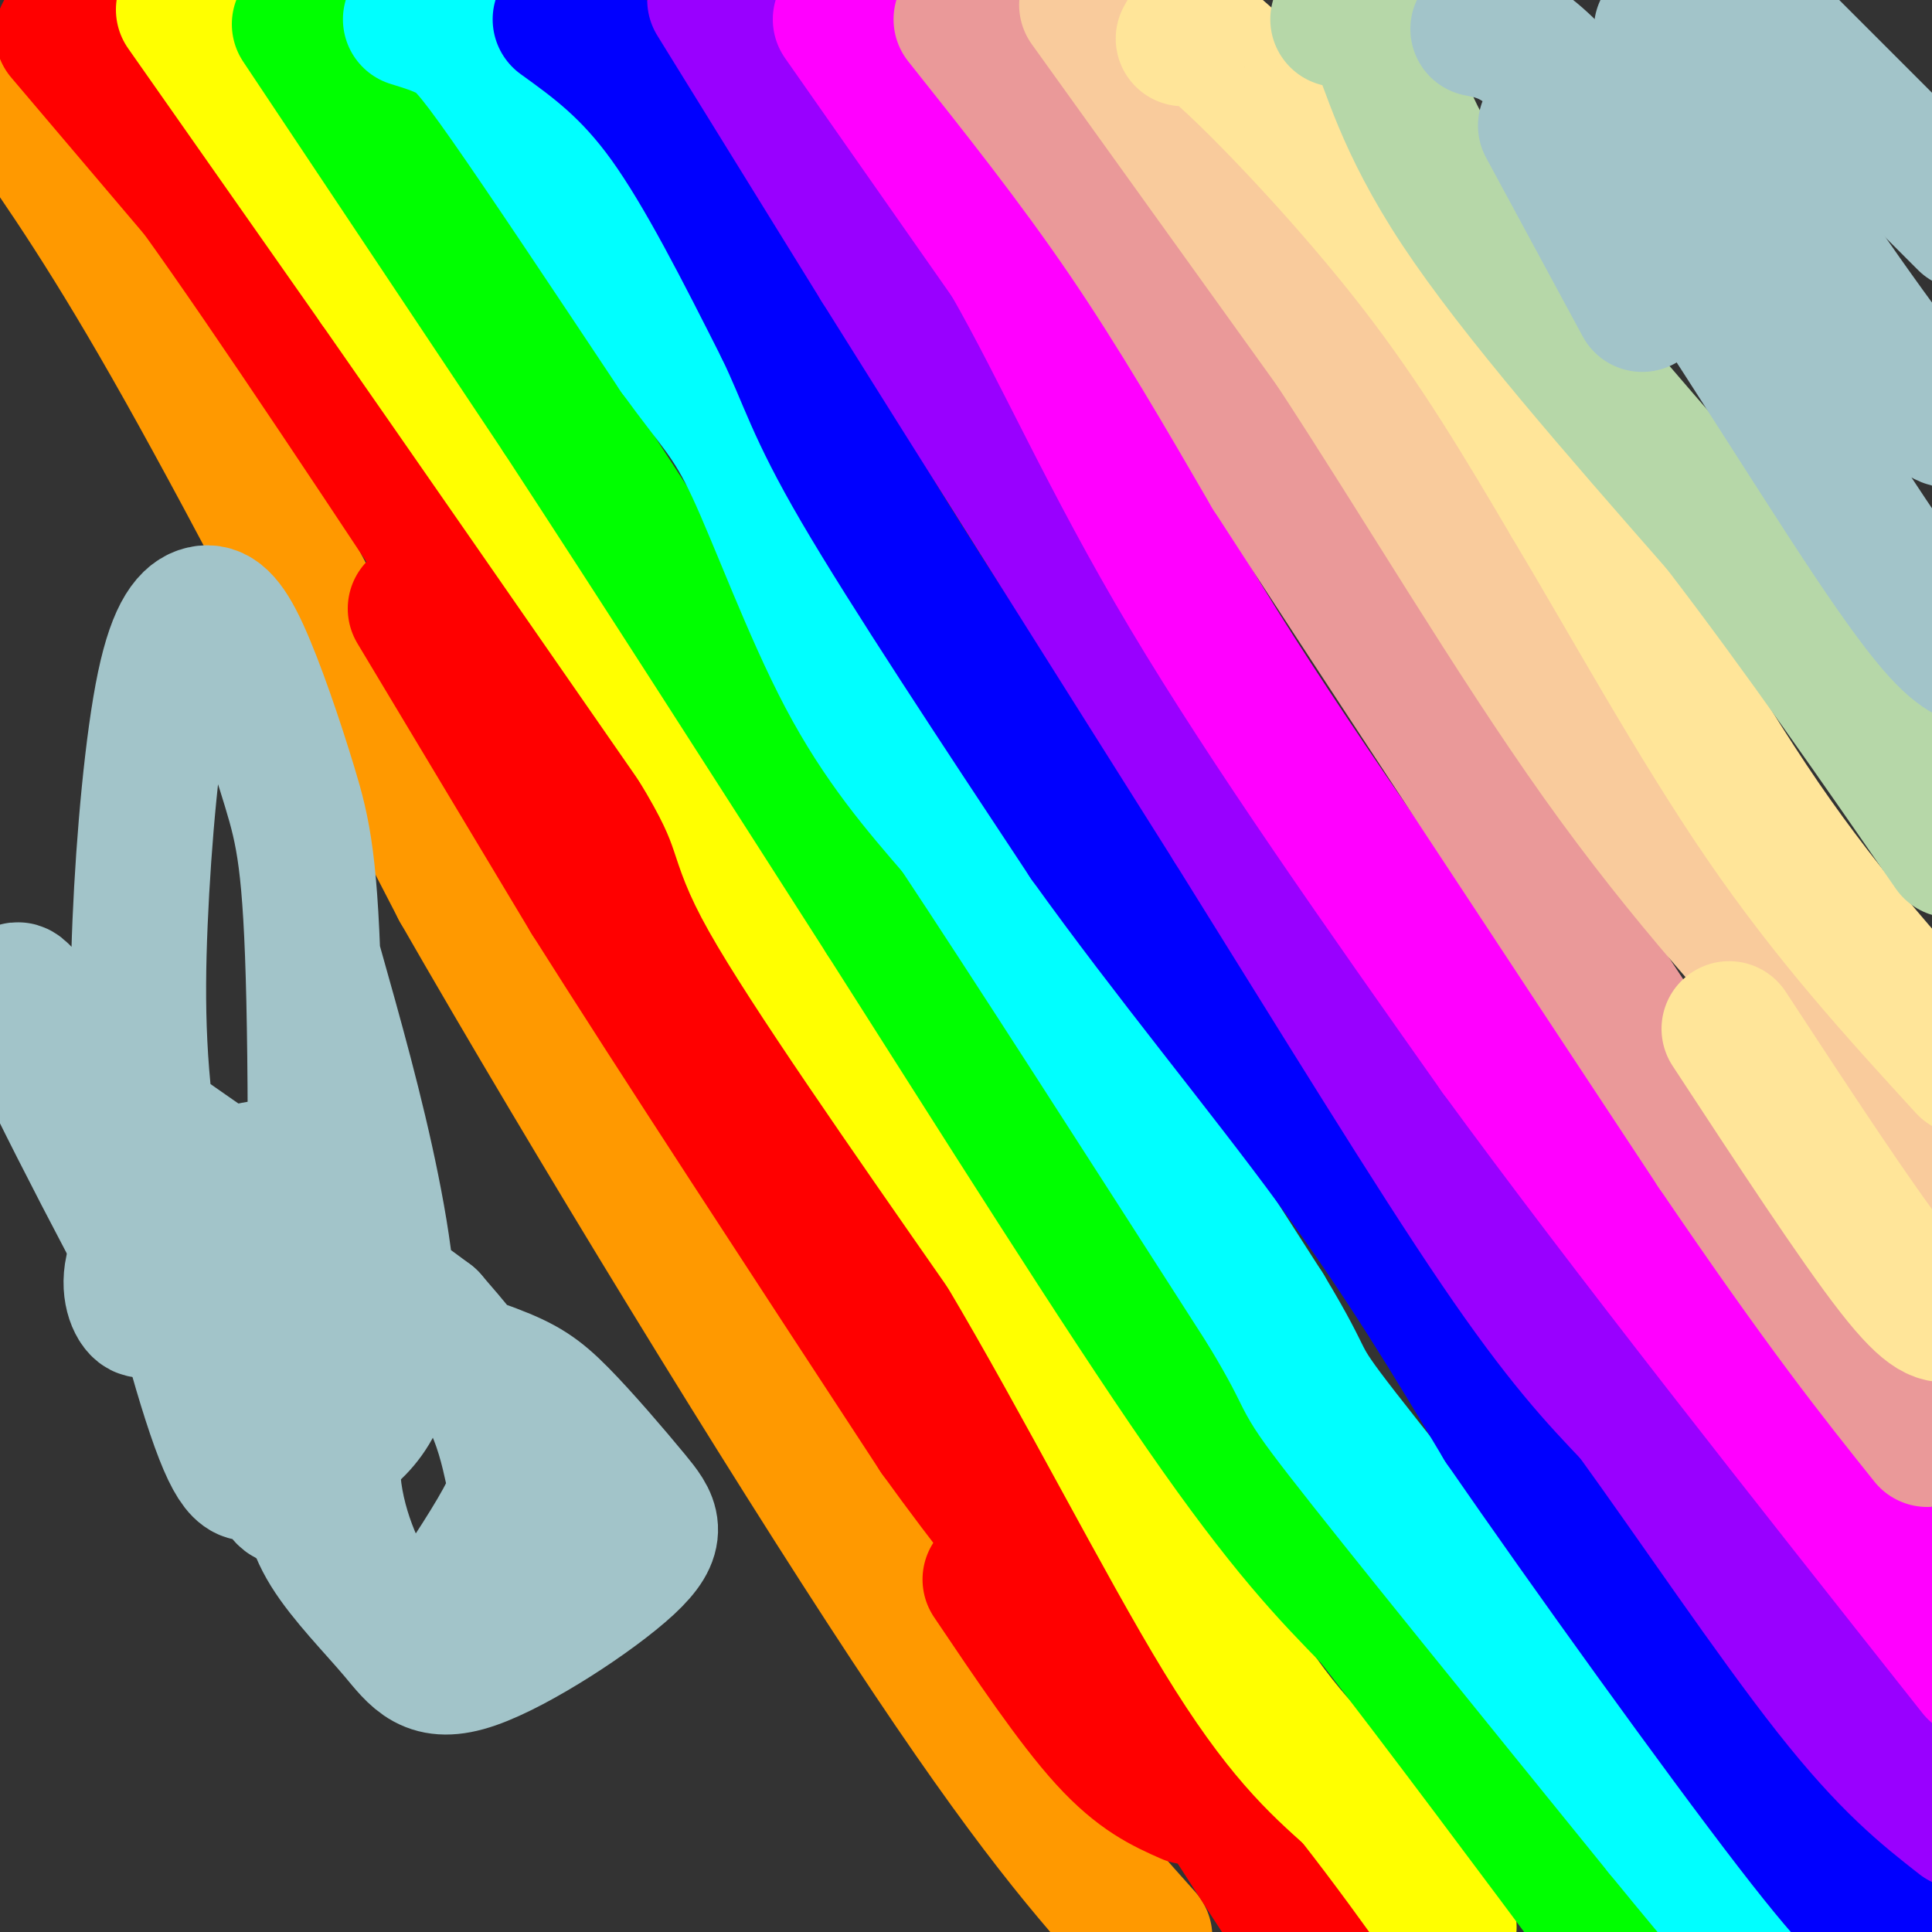
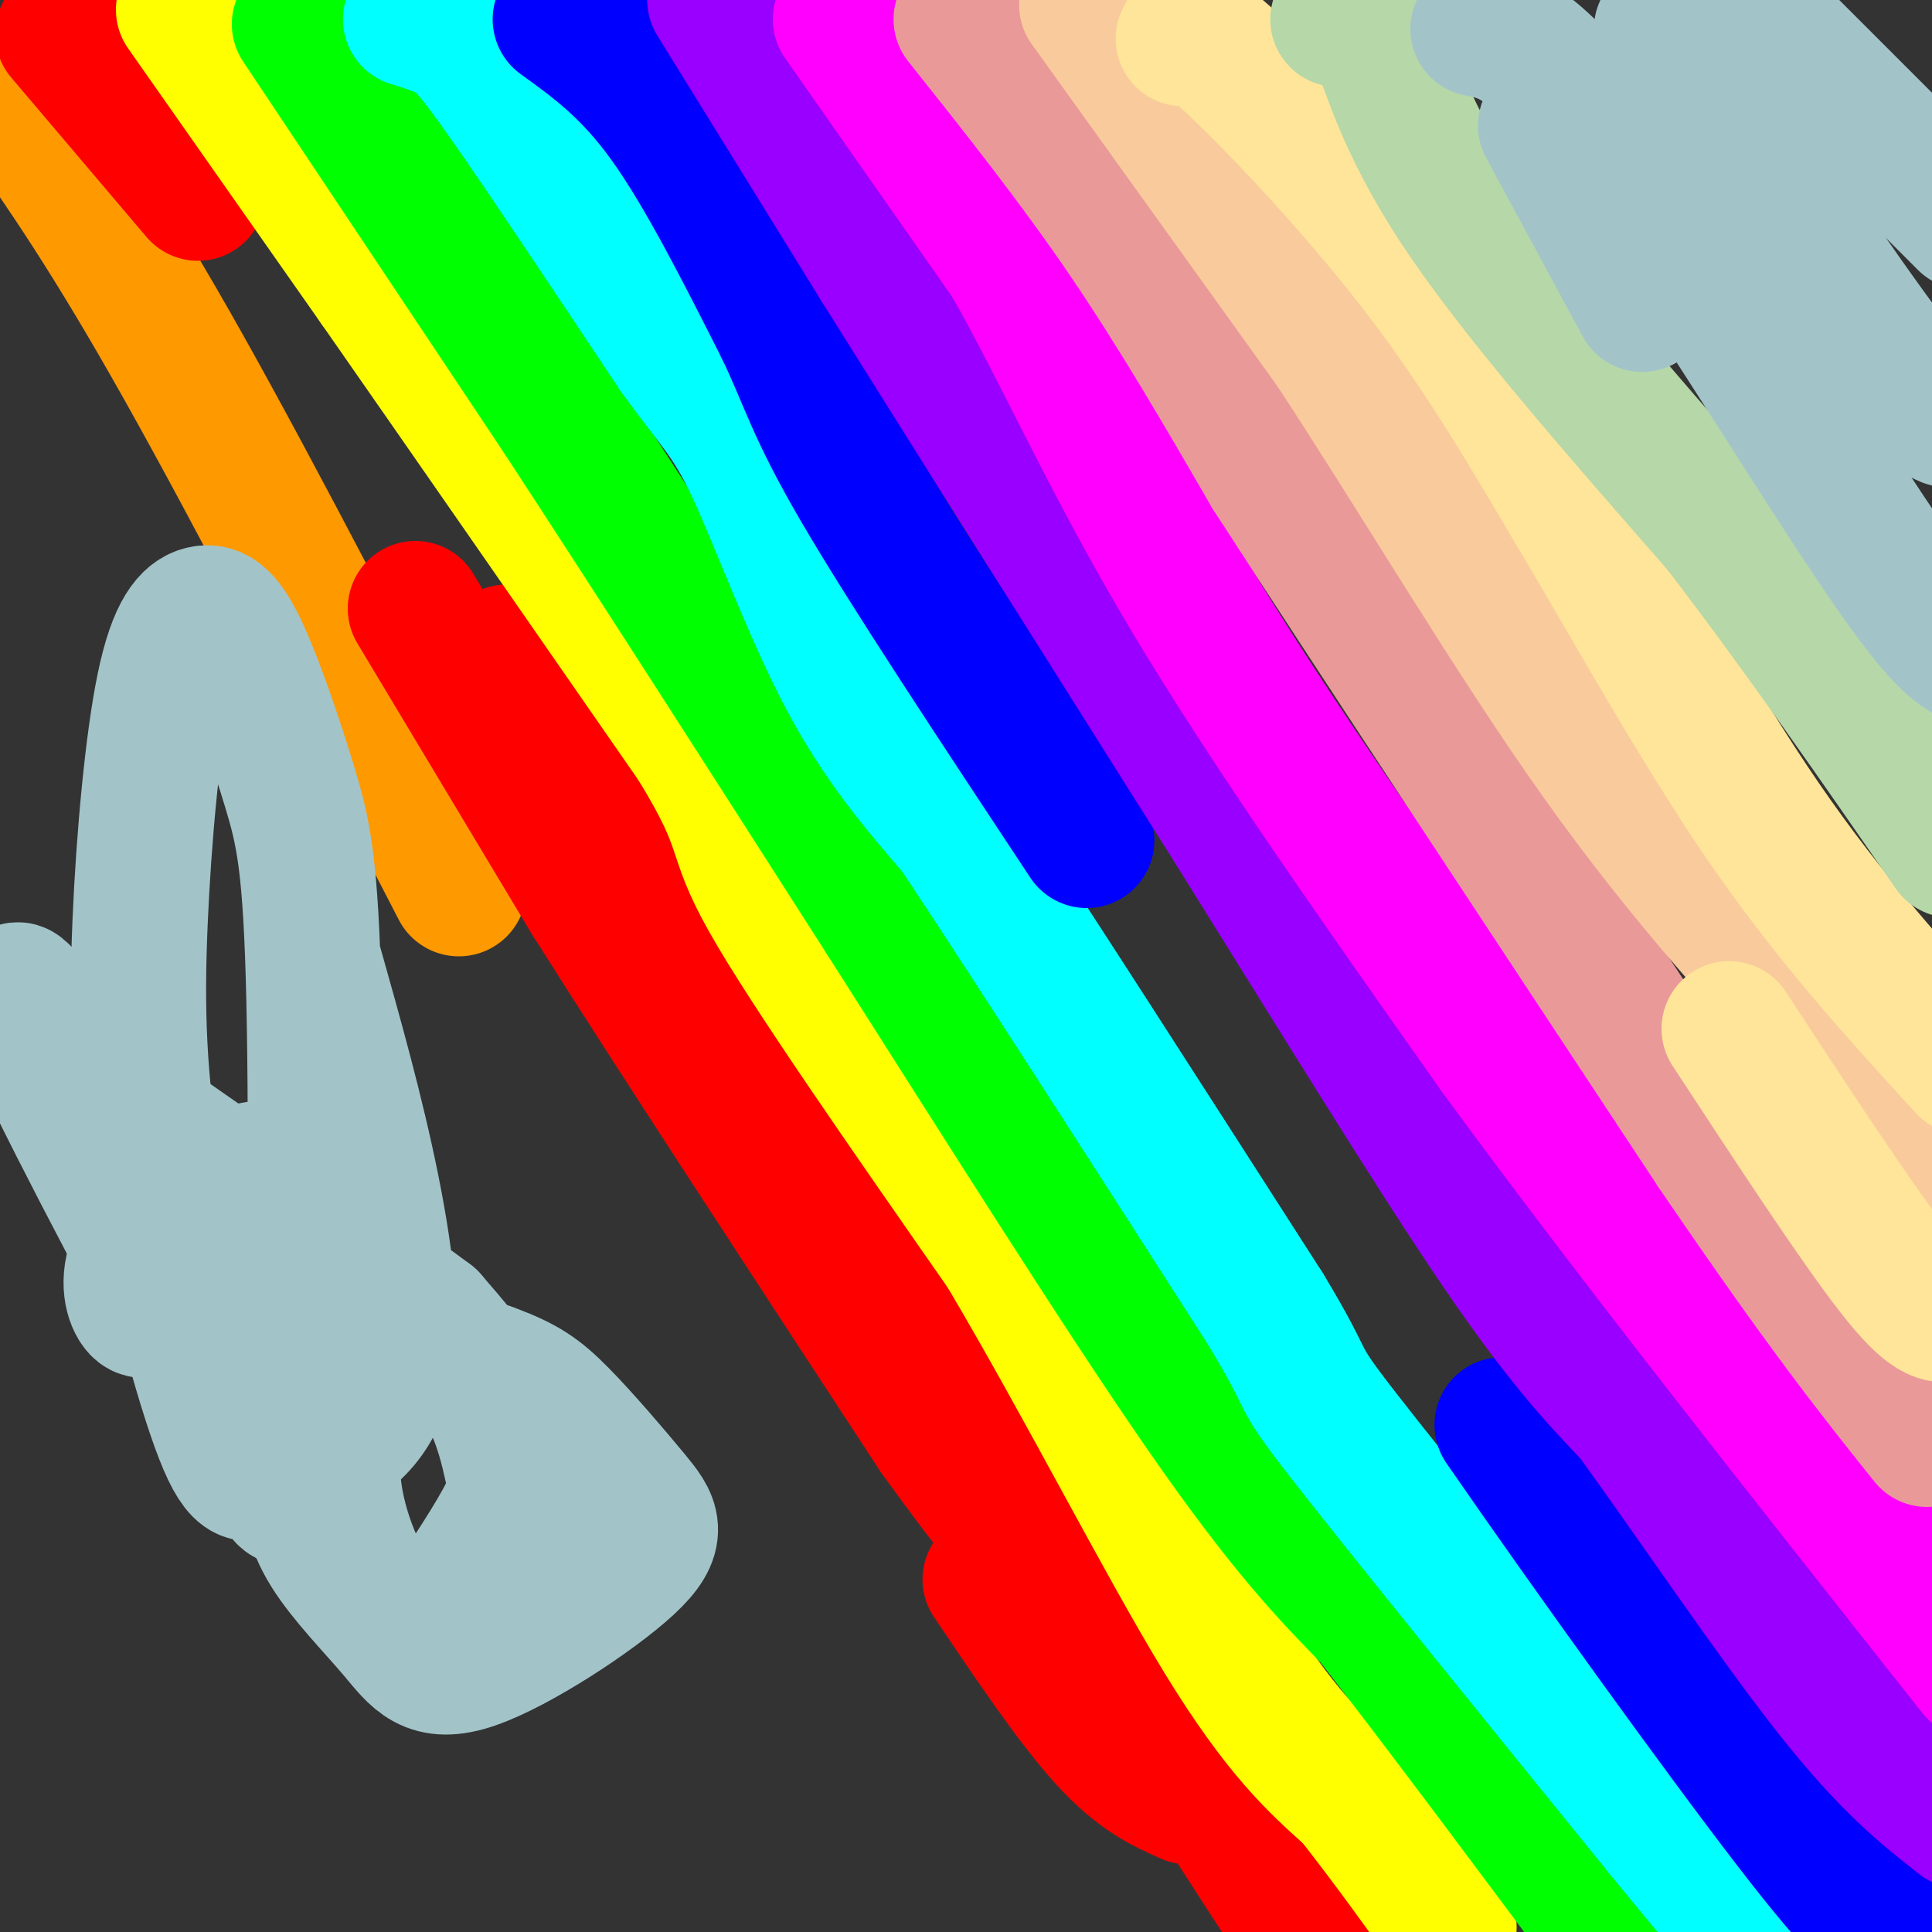
<svg xmlns="http://www.w3.org/2000/svg" viewBox="0 0 400 400" version="1.1">
  <rect x="0" y="0" width="400" height="400" fill="#333333" stroke="none" />
  <g fill="none" stroke="rgb(255,153,0)" stroke-width="28" stroke-linecap="round" stroke-linejoin="round">
    <path d="M4,22c9.417,13.500 18.833,27.000 34,54c15.167,27.000 36.083,67.500 57,108" />
-     <path d="M95,184c27.356,47.689 67.244,112.911 93,152c25.756,39.089 37.378,52.044 49,65" />
  </g>
  <g fill="none" stroke="rgb(255,0,0)" stroke-width="28" stroke-linecap="round" stroke-linejoin="round">
    <path d="M13,7c0.000,0.000 28.000,33.000 28,33" />
-     <path d="M41,40c15.333,21.333 39.667,58.167 64,95" />
    <path d="M105,135c20.000,31.500 38.000,62.750 56,94" />
    <path d="M161,229c22.833,37.000 51.917,82.500 81,128" />
    <path d="M242,357c19.000,29.833 26.000,40.417 33,51" />
    <path d="M86,126c0.000,0.000 36.000,60.000 36,60" />
    <path d="M122,186c18.000,28.500 45.000,69.750 72,111" />
    <path d="M194,297c21.500,29.833 39.250,48.917 57,68" />
    <path d="M205,327c8.583,12.750 17.167,25.500 24,33c6.833,7.500 11.917,9.750 17,12" />
  </g>
  <g fill="none" stroke="rgb(255,255,0)" stroke-width="28" stroke-linecap="round" stroke-linejoin="round">
    <path d="M38,2c0.000,0.000 40.000,57.000 40,57" />
    <path d="M78,59c17.667,25.333 41.833,60.167 66,95" />
    <path d="M144,154c11.422,18.644 6.978,17.756 15,32c8.022,14.244 28.511,43.622 49,73" />
    <path d="M208,259c16.422,27.667 32.978,60.333 45,80c12.022,19.667 19.511,26.333 27,33" />
    <path d="M280,372c7.833,10.000 13.917,18.500 20,27" />
  </g>
  <g fill="none" stroke="rgb(0,255,0)" stroke-width="28" stroke-linecap="round" stroke-linejoin="round">
    <path d="M62,5c0.000,0.000 54.000,81.000 54,81" />
    <path d="M116,86c20.167,30.833 43.583,67.417 67,104" />
    <path d="M183,190c23.533,36.933 48.867,77.267 66,102c17.133,24.733 26.067,33.867 35,43" />
    <path d="M284,335c14.500,18.667 33.250,43.833 52,69" />
  </g>
  <g fill="none" stroke="rgb(0,255,255)" stroke-width="28" stroke-linecap="round" stroke-linejoin="round">
    <path d="M85,4c2.822,0.867 5.644,1.733 8,3c2.356,1.267 4.244,2.933 12,14c7.756,11.067 21.378,31.533 35,52" />
    <path d="M140,73c8.179,11.298 11.125,13.542 16,24c4.875,10.458 11.679,29.131 19,43c7.321,13.869 15.161,22.935 23,32" />
    <path d="M198,172c14.500,21.833 39.250,60.417 64,99" />
    <path d="M262,271c10.578,17.533 5.022,11.867 16,26c10.978,14.133 38.489,48.067 66,82" />
    <path d="M344,379c14.833,18.167 18.917,22.583 23,27" />
  </g>
  <g fill="none" stroke="rgb(0,0,255)" stroke-width="28" stroke-linecap="round" stroke-linejoin="round">
    <path d="M116,4c7.167,5.167 14.333,10.333 22,21c7.667,10.667 15.833,26.833 24,43" />
    <path d="M162,68c5.200,10.778 6.200,16.222 16,33c9.800,16.778 28.400,44.889 47,73" />
-     <path d="M225,174c17.089,23.844 36.311,46.956 51,67c14.689,20.044 24.844,37.022 35,54" />
    <path d="M311,295c17.889,25.911 45.111,63.689 60,83c14.889,19.311 17.444,20.156 20,21" />
    <path d="M391,399c3.333,3.500 1.667,1.750 0,0" />
  </g>
  <g fill="none" stroke="rgb(153,0,255)" stroke-width="28" stroke-linecap="round" stroke-linejoin="round">
    <path d="M148,0c0.000,0.000 34.000,55.000 34,55" />
    <path d="M182,55c17.833,28.500 45.417,72.250 73,116" />
    <path d="M255,171c22.333,35.822 41.667,67.378 55,87c13.333,19.622 20.667,27.311 28,35" />
    <path d="M338,293c12.267,16.911 28.933,41.689 41,57c12.067,15.311 19.533,21.156 27,27" />
  </g>
  <g fill="none" stroke="rgb(255,0,255)" stroke-width="28" stroke-linecap="round" stroke-linejoin="round">
    <path d="M174,4c0.000,0.000 35.000,50.000 35,50" />
    <path d="M209,54c10.822,18.889 20.378,41.111 37,69c16.622,27.889 40.311,61.444 64,95" />
    <path d="M310,218c27.167,37.167 63.083,82.583 99,128" />
  </g>
  <g fill="none" stroke="rgb(234,153,153)" stroke-width="28" stroke-linecap="round" stroke-linejoin="round">
    <path d="M199,4c11.667,14.667 23.333,29.333 34,45c10.667,15.667 20.333,32.333 30,49" />
    <path d="M263,98c20.333,31.500 56.167,85.750 92,140" />
    <path d="M355,238c22.667,33.333 33.333,46.667 44,60" />
  </g>
  <g fill="none" stroke="rgb(249,203,156)" stroke-width="28" stroke-linecap="round" stroke-linejoin="round">
    <path d="M225,1c0.000,0.000 51.000,71.000 51,71" />
    <path d="M276,72c17.844,27.178 36.956,59.622 55,85c18.044,25.378 35.022,43.689 52,62" />
    <path d="M383,219c12.833,14.500 18.917,19.750 25,25" />
  </g>
  <g fill="none" stroke="rgb(255,229,153)" stroke-width="28" stroke-linecap="round" stroke-linejoin="round">
    <path d="M245,8c0.711,-1.467 1.422,-2.933 10,5c8.578,7.933 25.022,25.267 38,42c12.978,16.733 22.489,32.867 32,49" />
    <path d="M325,104c12.000,20.022 26.000,45.578 40,66c14.000,20.422 28.000,35.711 42,51" />
    <path d="M358,213c13.167,20.083 26.333,40.167 34,50c7.667,9.833 9.833,9.417 12,9" />
  </g>
  <g fill="none" stroke="rgb(182,215,168)" stroke-width="28" stroke-linecap="round" stroke-linejoin="round">
    <path d="M277,4c2.689,-0.733 5.378,-1.467 8,4c2.622,5.467 5.178,17.133 17,35c11.822,17.867 32.911,41.933 54,66" />
    <path d="M356,109c17.000,22.167 32.500,44.583 48,67" />
  </g>
  <g fill="none" stroke="rgb(162,196,201)" stroke-width="28" stroke-linecap="round" stroke-linejoin="round">
    <path d="M306,6c5.867,1.156 11.733,2.311 27,23c15.267,20.689 39.933,60.911 54,82c14.067,21.089 17.533,23.044 21,25" />
    <path d="M320,26c0.000,0.000 20.000,37.000 20,37" />
    <path d="M344,6c18.417,27.250 36.833,54.500 47,68c10.167,13.500 12.083,13.250 14,13" />
    <path d="M361,0c0.000,0.000 46.000,46.000 46,46" />
    <path d="M42,255c-2.864,0.502 -5.728,1.003 -7,2c-1.272,0.997 -0.953,2.489 -1,7c-0.047,4.511 -0.458,12.042 7,11c7.458,-1.042 22.787,-10.657 29,-16c6.213,-5.343 3.309,-6.412 1,-9c-2.309,-2.588 -4.025,-6.693 -9,-8c-4.975,-1.307 -13.210,0.186 -20,4c-6.790,3.814 -12.136,9.950 -14,15c-1.864,5.050 -0.247,9.014 1,10c1.247,0.986 2.123,-1.007 3,-3" />
    <path d="M32,268c0.500,-0.667 0.250,-0.833 0,-1" />
    <path d="M79,279c-4.490,1.254 -8.980,2.508 -11,4c-2.020,1.492 -1.571,3.224 -2,7c-0.429,3.776 -1.737,9.598 -2,15c-0.263,5.402 0.519,10.385 4,16c3.481,5.615 9.663,11.862 14,17c4.337,5.138 6.830,9.169 16,6c9.170,-3.169 25.016,-13.537 32,-20c6.984,-6.463 5.106,-9.022 1,-14c-4.106,-4.978 -10.440,-12.376 -15,-17c-4.560,-4.624 -7.347,-6.475 -14,-9c-6.653,-2.525 -17.171,-5.724 -24,-2c-6.829,3.724 -9.969,14.370 -9,25c0.969,10.630 6.048,21.244 10,26c3.952,4.756 6.776,3.655 8,4c1.224,0.345 0.847,2.137 4,-2c3.153,-4.137 9.835,-14.202 13,-20c3.165,-5.798 2.814,-7.330 2,-11c-0.814,-3.670 -2.090,-9.477 -5,-15c-2.910,-5.523 -7.455,-10.761 -12,-16" />
    <path d="M89,273c-15.114,-11.404 -46.898,-31.915 -63,-44c-16.102,-12.085 -16.522,-15.743 -19,-20c-2.478,-4.257 -7.015,-9.111 1,8c8.015,17.111 28.582,56.189 38,72c9.418,15.811 7.687,8.355 9,12c1.313,3.645 5.671,18.390 8,1c2.329,-17.390 2.631,-66.915 2,-95c-0.631,-28.085 -2.194,-34.728 -5,-44c-2.806,-9.272 -6.854,-21.171 -10,-28c-3.146,-6.829 -5.389,-8.589 -8,-8c-2.611,0.589 -5.589,3.526 -8,15c-2.411,11.474 -4.254,31.484 -5,49c-0.746,17.516 -0.396,32.539 3,52c3.396,19.461 9.839,43.361 14,54c4.161,10.639 6.040,8.016 8,7c1.960,-1.016 3.999,-0.427 9,-2c5.001,-1.573 12.962,-5.308 16,-15c3.038,-9.692 1.154,-25.341 -2,-41c-3.154,-15.659 -7.577,-31.330 -12,-47" />
  </g>
</svg>